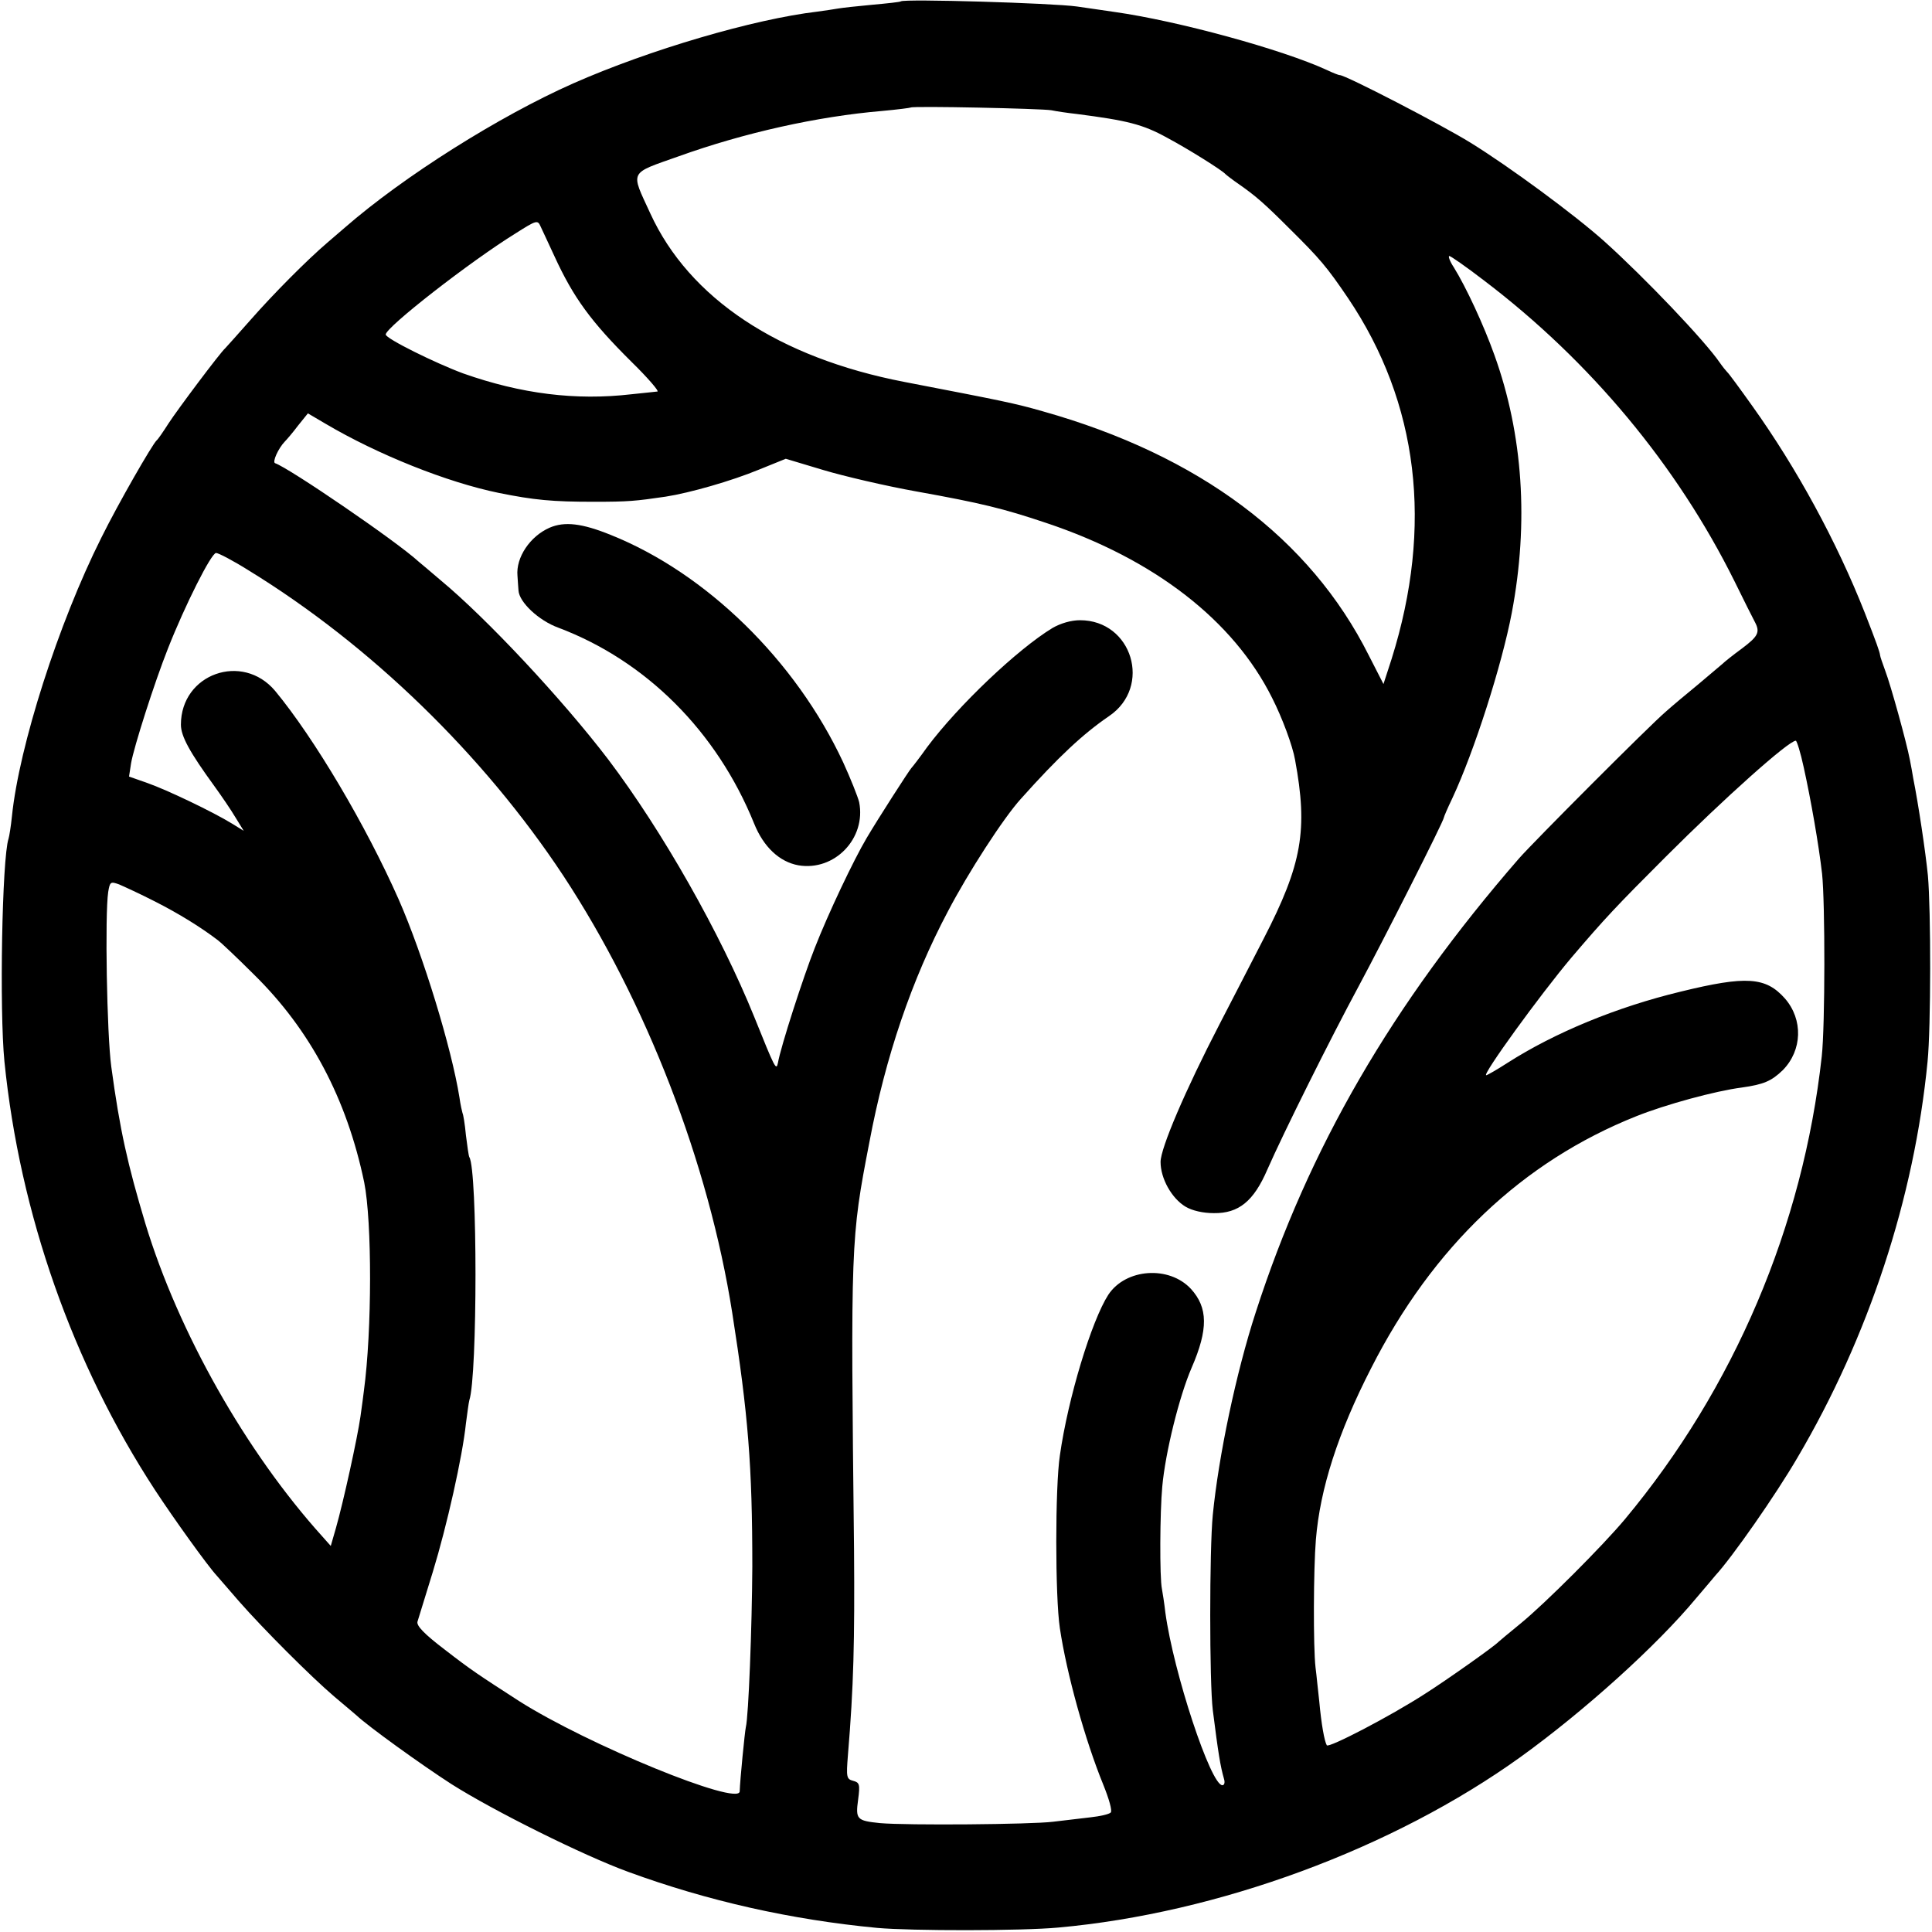
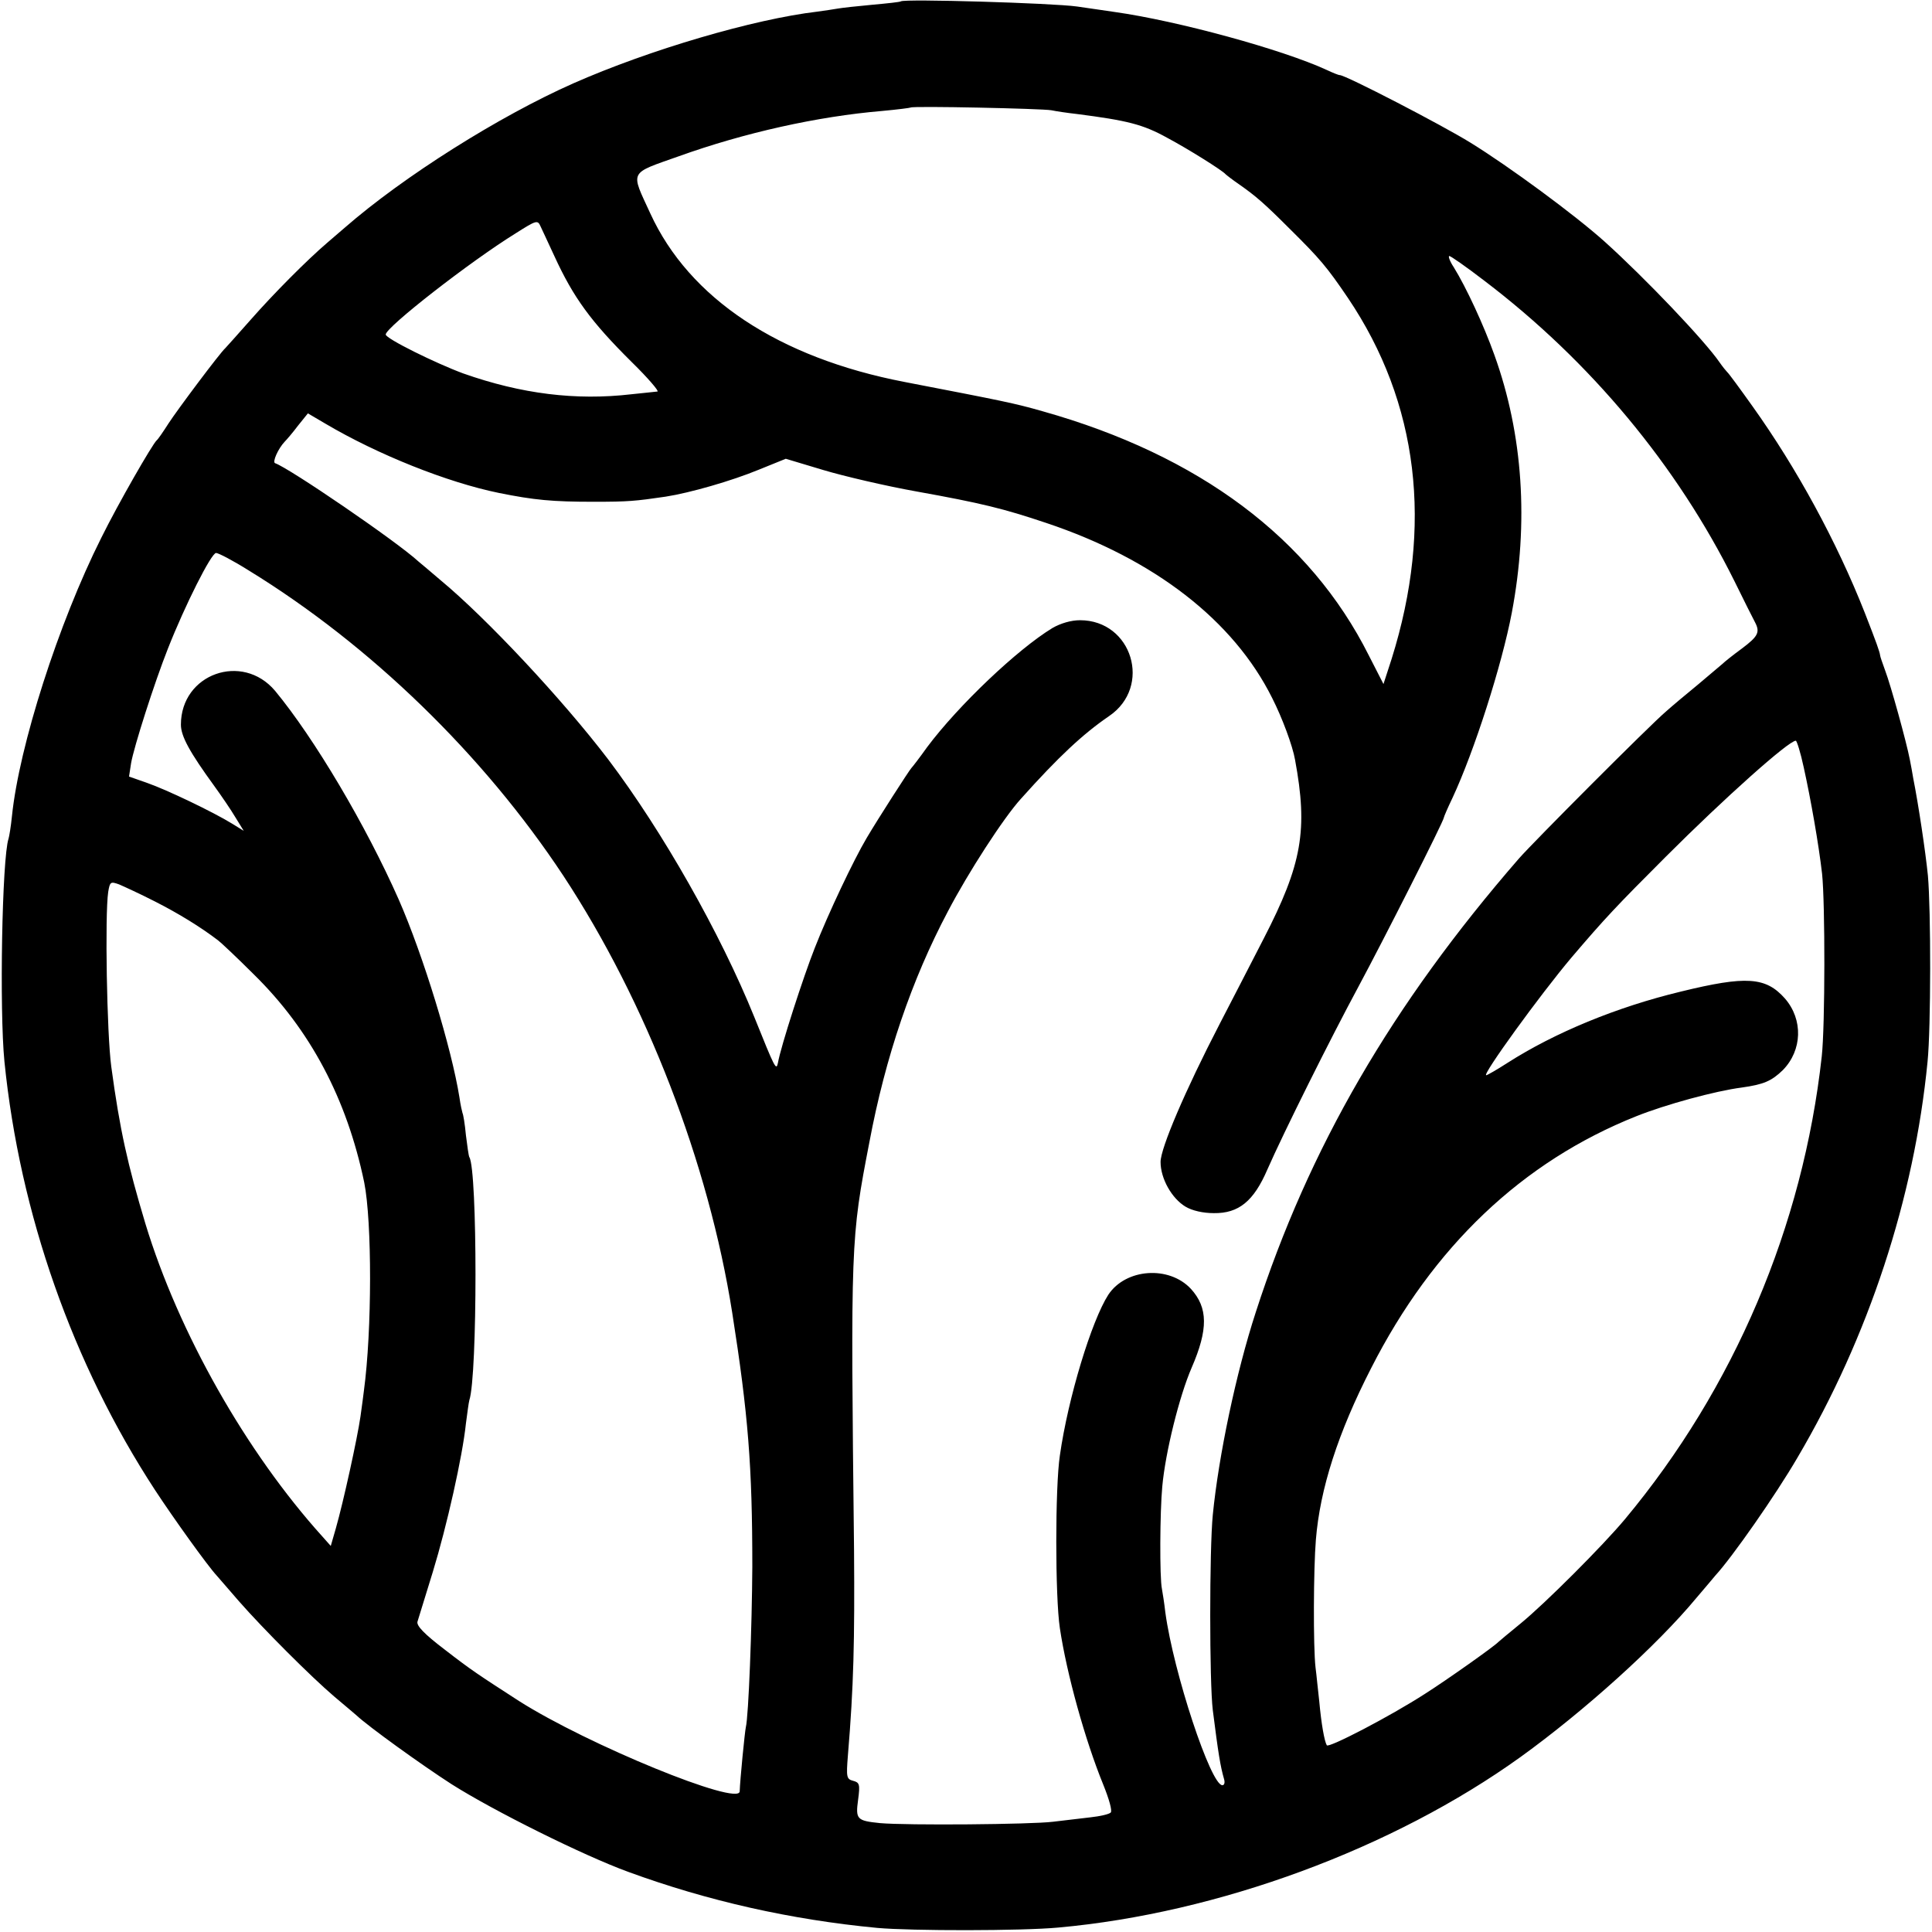
<svg xmlns="http://www.w3.org/2000/svg" version="1.0" width="754.667" height="754.667" viewBox="0 0 566 566">
  <path d="M263.9.4c-.2.2-4 .6-8.4 1s-8.9.9-10 1.1c-1.1.2-3.8.6-6 .9-18.7 2.2-49.3 11.2-71.5 21-21.7 9.6-49.8 27.3-67 42.3-1.4 1.2-3.6 3.1-5 4.3-6.1 5.2-16 15.2-22.5 22.6-3.8 4.3-7.2 8.1-7.5 8.4-1.5 1.3-14 18-16.6 22-1.6 2.5-3.1 4.7-3.5 5-1.3 1.2-11.2 18.4-16.2 28.5-12.6 25.1-24.1 61.1-26.2 81.6-.3 3-.8 6-1 6.6-1.9 5.7-2.7 50.2-1.2 65.3 4.5 44.6 20 88.6 44.1 125.5 5.3 8.1 15.4 22.2 18.1 25.1.5.6 3.5 4 6.5 7.5 7.2 8.2 21.2 22.2 27.9 27.9 3 2.5 5.9 5 6.5 5.5 3.5 3.3 19.2 14.6 27.9 20.2 12.3 7.8 38.6 20.9 51.8 25.7 23.2 8.5 47.6 14 72.9 16.4 10 .9 42.3.9 53-.1 46.8-4.2 98.1-23.1 135.5-50 18.7-13.5 39.9-32.6 51.5-46.6 2.5-2.9 5-5.9 5.5-6.5 4.9-5.3 17.7-23.6 24.1-34.6 20.8-35.3 34.2-76 38.1-116 1-9.9 1-44.4.1-54.5-.7-7-2.8-21-4.3-28.5-.2-1.4-.7-3.9-1-5.5-1-5.2-5.6-21.8-7.2-26-.8-2.2-1.5-4.2-1.5-4.5-.1-1-1.1-3.8-4.5-12.5-8.2-20.8-19.9-42.3-32.9-60.5-3.7-5.2-7-9.7-7.4-10-.3-.3-1.3-1.5-2.2-2.8-4.3-6.3-21.8-24.7-33.8-35.5-8.6-7.7-27.7-21.8-39.2-28.9-8.4-5.2-36.6-19.8-38.3-19.8-.4 0-2.1-.7-3.8-1.5-13-6-43.7-14.4-62.2-17-1.6-.2-6.6-1-11-1.6-7.1-1-50.7-2.3-51.6-1.5zM308 32.3c1.4.3 4.8.8 7.5 1.1 14.7 1.9 19.3 3 26.5 7 6.2 3.3 16.2 9.6 17 10.6.3.3 2.1 1.7 4 3 5 3.5 7.5 5.7 14.9 13.1 8.8 8.7 10.9 11.2 17 20.2 20.7 30.7 25 66.8 12.8 105.7l-2.4 7.4-4.3-8.4c-17.2-34.3-49.7-58.6-95.5-71.5-8.4-2.4-11.5-3-40.5-8.6-36.9-7.1-63.1-24.5-74.5-49.4-5.8-12.6-6.4-11.5 8.3-16.7 19.2-6.9 40.7-11.7 59.7-13.3 4.4-.4 8.2-.9 8.3-1 .6-.5 38.3.3 41.2.8zM162.4 75c5.6 12.2 10.7 19.2 22.7 31.1 4.8 4.7 8.1 8.6 7.5 8.6-.6.1-4 .4-7.6.8-16.3 1.9-32.3-.1-49.3-6.1-8.1-3-22.7-10.2-22.7-11.4 0-2.1 24.6-21.3 38-29.6 6.3-4 6.5-4 7.4-2 .6 1.2 2.3 5 4 8.6zm272.4 7.2c31.2 23.7 56.5 54.2 73.3 88 2.8 5.7 5.5 11.1 6 12 1.6 3 1 4.2-3.8 7.8-2.6 1.9-5.1 3.9-5.7 4.5-.6.5-3.8 3.2-7.1 6-3.3 2.7-7.6 6.3-9.5 8-4.8 4.1-38.7 38.1-43 43-37.2 42.8-61.6 84.9-77.1 132.9-5.8 17.8-10.9 42.2-12.6 59.4-1 10.2-1 49 0 57.2 1.6 12.6 2.2 16.4 3.3 20.2.3 1 .1 1.8-.5 1.8-3.4 0-14.3-33-16.7-50.6-.3-2.7-.8-5.8-1-6.9-.7-3.3-.6-22.5.1-30 .9-10 5-26.5 8.6-34.8 4.9-11.3 4.8-17.6-.2-23.1-6.4-6.9-19.1-6-24.2 1.7-4.9 7.6-11.8 30.2-14.2 47.1-1.4 9.2-1.4 41.4 0 50.6 2 13.4 7.4 32.8 12.7 45.8 1.7 4.2 2.7 7.7 2.2 8.2-.5.5-3.1 1.1-5.9 1.4-2.7.3-7.7.9-11 1.3-6.4.8-42.8 1.1-50.7.4-6.8-.7-7.2-1.1-6.4-6.9.6-4.5.4-5-1.5-5.5s-2-1.1-1.5-7.4c1.7-20.3 2-33.6 1.8-60.3-1-89.9-1-91 4.5-119.4 4.7-25 12.4-47.6 23-67.6 5.9-11.3 16.3-27.4 21.4-33 11-12.3 18.2-19 25.8-24.2 12.7-8.6 6.8-28.1-8.5-28.1-2.6 0-5.7.9-8.1 2.3-10.2 6.2-27.5 22.6-36.7 34.9-2.2 3.1-4.3 5.8-4.6 6.1-.6.6-9.8 14.9-13.1 20.5-3.8 6.4-11.3 22.2-15.2 32.2-3.3 8.3-10 29-10.8 33.7-.5 2.4-.9 1.5-6.9-13.4-10-24.7-27-54.6-42.8-75.5-13.5-17.7-35.7-41.4-49.1-52.5-2.9-2.5-5.9-5-6.5-5.5-6.4-5.9-37.9-27.4-42-28.8-.9-.3.9-4.3 2.8-6.3.6-.6 2.4-2.7 3.9-4.7l2.9-3.6 5.1 3c15.4 9.1 35.7 17.2 50.8 20.3 10.4 2.1 15.7 2.6 27.9 2.6 10.1 0 12.1-.2 21-1.5 7.1-1.1 19.3-4.6 27.3-7.9l7.9-3.2 11 3.3c6 1.8 18.4 4.7 27.4 6.3 18.9 3.4 25.4 5 37.9 9.2 31.7 10.6 54.9 28.6 66.2 51.3 2.9 5.7 6 14 6.7 18.1 3.8 20.5 2.1 30.5-9.2 52.4-4.1 8-9.9 19.2-12.9 25-10.1 19.5-17.3 36.4-17.3 40.4 0 4.9 3.3 10.7 7.3 13.1 2 1.2 5.2 1.9 8.3 1.9 7.3.1 11.7-3.5 15.7-12.8 4.7-10.7 18.5-38.4 26.7-53.6 7.1-13.2 25-48.5 25-49.5 0-.2 1.1-2.8 2.5-5.7 6.4-13.7 14.5-39 17.4-54.3 5-26.4 3.3-52.2-5.1-75.5-3.1-8.7-8.3-19.9-11.9-25.7-1.2-1.8-1.7-3.3-1.3-3.3.4 0 5 3.2 10.2 7.2zM73 167.2c35.5 21.8 68.6 53.9 92 89.3 24.3 36.9 42.6 84.2 49.5 128 4.7 29.9 5.9 45 5.9 74.5-.1 17.6-1.1 43.8-1.9 47-.3 1.3-1.7 15.5-1.8 18.8-.1 4.5-44.6-13.7-64.7-26.5-11.9-7.7-13.8-8.9-21.8-15.1-5.9-4.5-8.2-6.9-7.9-8.1.3-.9 2.3-7.5 4.5-14.6 4.1-13.4 8.7-33.8 9.7-43.5.4-3 .8-6.1 1-6.8 2.4-7.2 2.4-67.4 0-71.2-.2-.3-.6-3.2-1-6.4-.3-3.3-.8-6.2-1-6.5-.1-.3-.6-2.4-.9-4.6-2.3-14.4-10.6-41.6-17.8-58-9.6-21.7-24.7-47.2-36.2-61.1-9.6-11.4-27.6-5-27.6 9.9 0 3.4 2.6 8.1 9.8 18 2.1 2.9 4.9 7 6.2 9.2l2.4 3.9-3.4-2.1c-5.7-3.5-19.1-9.9-24.8-11.9l-5.4-1.9.6-3.9c.8-4.7 6.8-23.5 10.8-33.6 5-12.7 12.7-28 14.1-28 .7 0 5.1 2.3 9.7 5.2zm455.4 57.5c2.1 9.5 4.4 22.6 5.4 31.3.9 8.5.9 44.5-.1 53.5-5.5 49.8-25.7 97.2-57.6 135.5-6.5 7.8-23.5 24.8-30.6 30.6-3.3 2.7-6.2 5.1-6.5 5.4-1.2 1.3-15.2 11.2-21.5 15.2-10.2 6.6-28.3 16-28.8 15.1-.7-1.2-1.6-6.2-2.2-12.8-.4-3.3-.8-7.8-1.1-10-.7-6-.6-29 .1-37.4 1.2-14.9 6.5-31.4 16.2-50.3 18.1-35.6 44.3-60.5 77.7-73.8 8.5-3.4 23.1-7.4 30.9-8.4 6.4-.9 8.7-1.9 12-5.1 5.7-5.8 6-14.8.6-21-5.6-6.3-11.3-6.7-30.5-2-18.7 4.5-36.9 12-50.8 20.9-3.1 2-5.9 3.6-6.2 3.6-1.3 0 15.8-23.6 25-34.5 9.8-11.5 13.2-15.1 27.6-29.5 17.2-17.2 36-34 38.1-34 .3 0 1.4 3.5 2.3 7.7zm-483 39.4c6.9 3.5 13.4 7.5 18.5 11.4.7.5 5.5 5 10.5 10 16.5 16.2 27.2 36.4 32.3 60.9 2.3 11.5 2.3 43.4-.1 61.1-.1 1.1-.6 4.5-1 7.5-.9 6.3-5 25-7.2 32.7l-1.5 5.2-2.4-2.7c-22.4-24.8-42.2-59.8-51.9-91.7-5.2-17.3-7.5-27.5-10-46-1.3-9.6-1.9-44.5-.9-51.2.5-3 .7-3.1 3.2-2.2 1.4.6 6.2 2.8 10.5 5z" />
-   <path d="M161 154.6c-5.7 2.5-9.9 8.7-9.4 14.1.1 1.3.2 3.2.3 4.3.2 3.4 5.9 8.8 11.7 10.9 25.7 9.7 46.4 30.4 57.3 57.3 2.8 7 7.5 11.3 13 12.3 10.6 1.8 19.9-7.9 17.8-18.5-.4-1.6-2.5-6.9-4.7-11.7-13.9-29.8-40.1-55.4-68.1-66.6-8.4-3.4-13.5-4-17.9-2.1z" />
</svg>